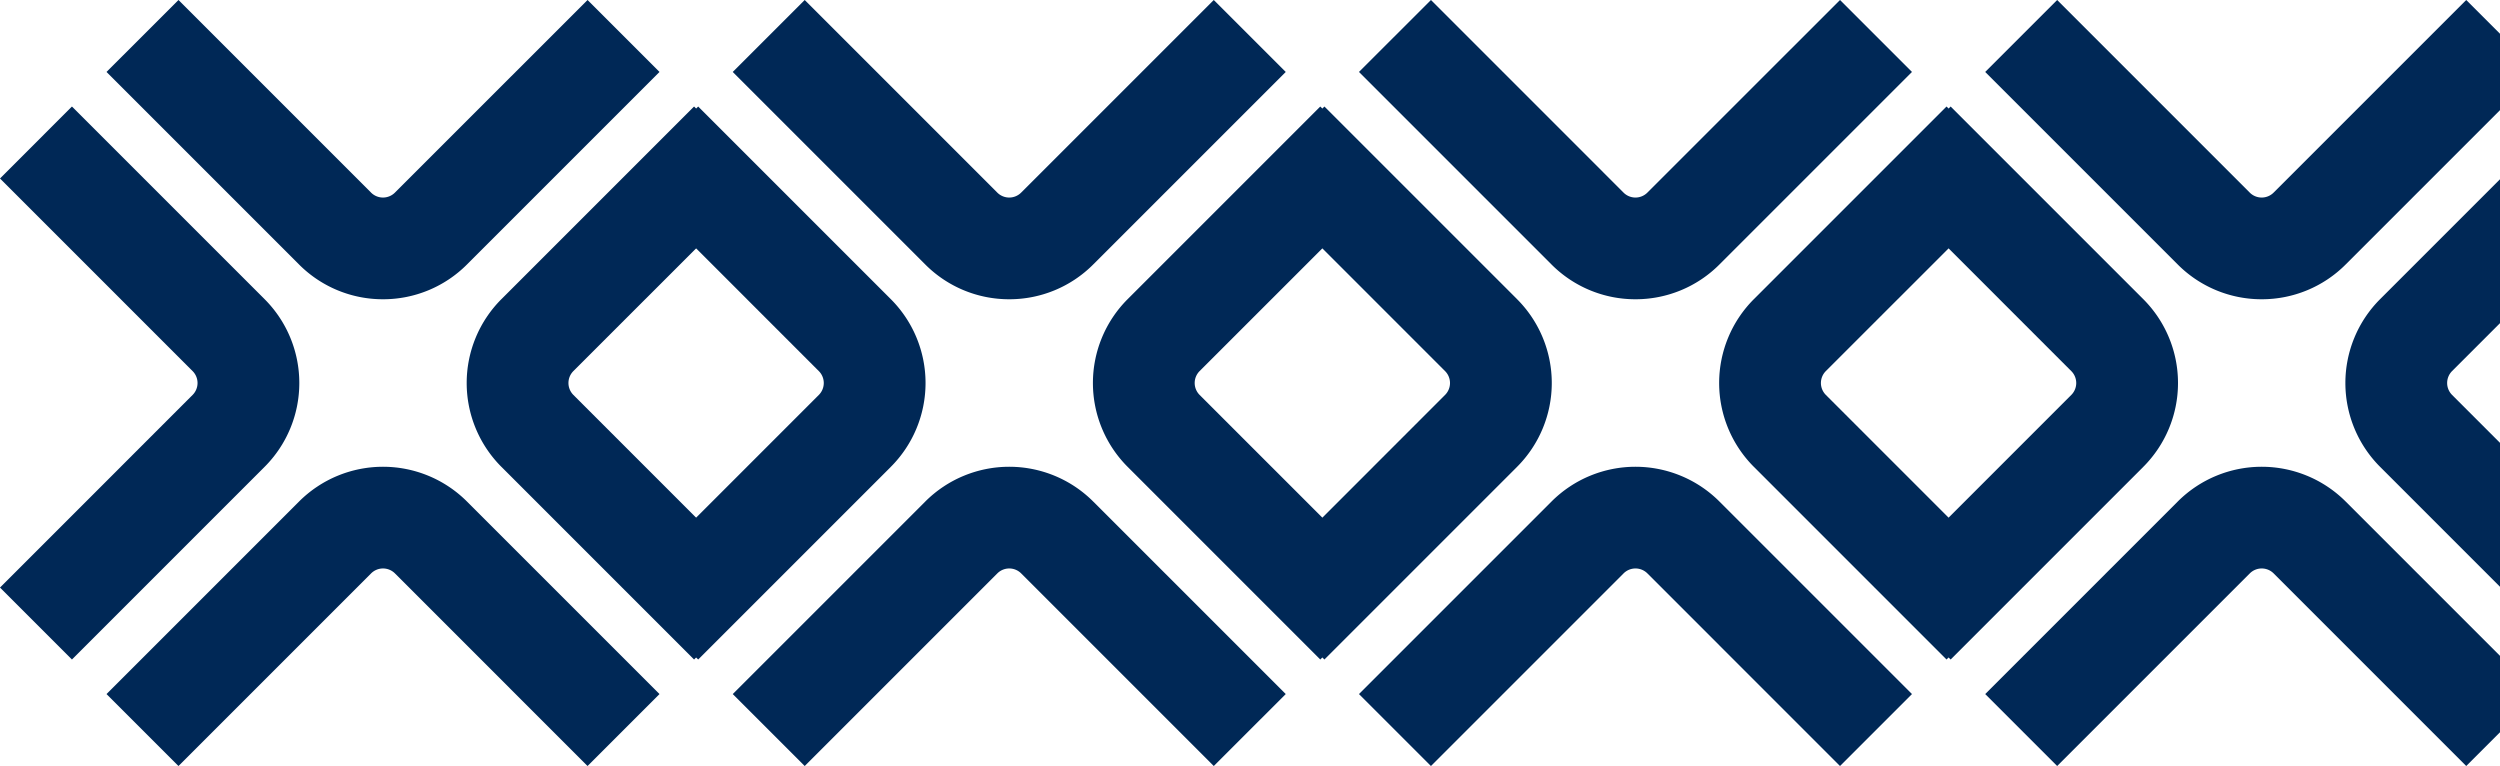
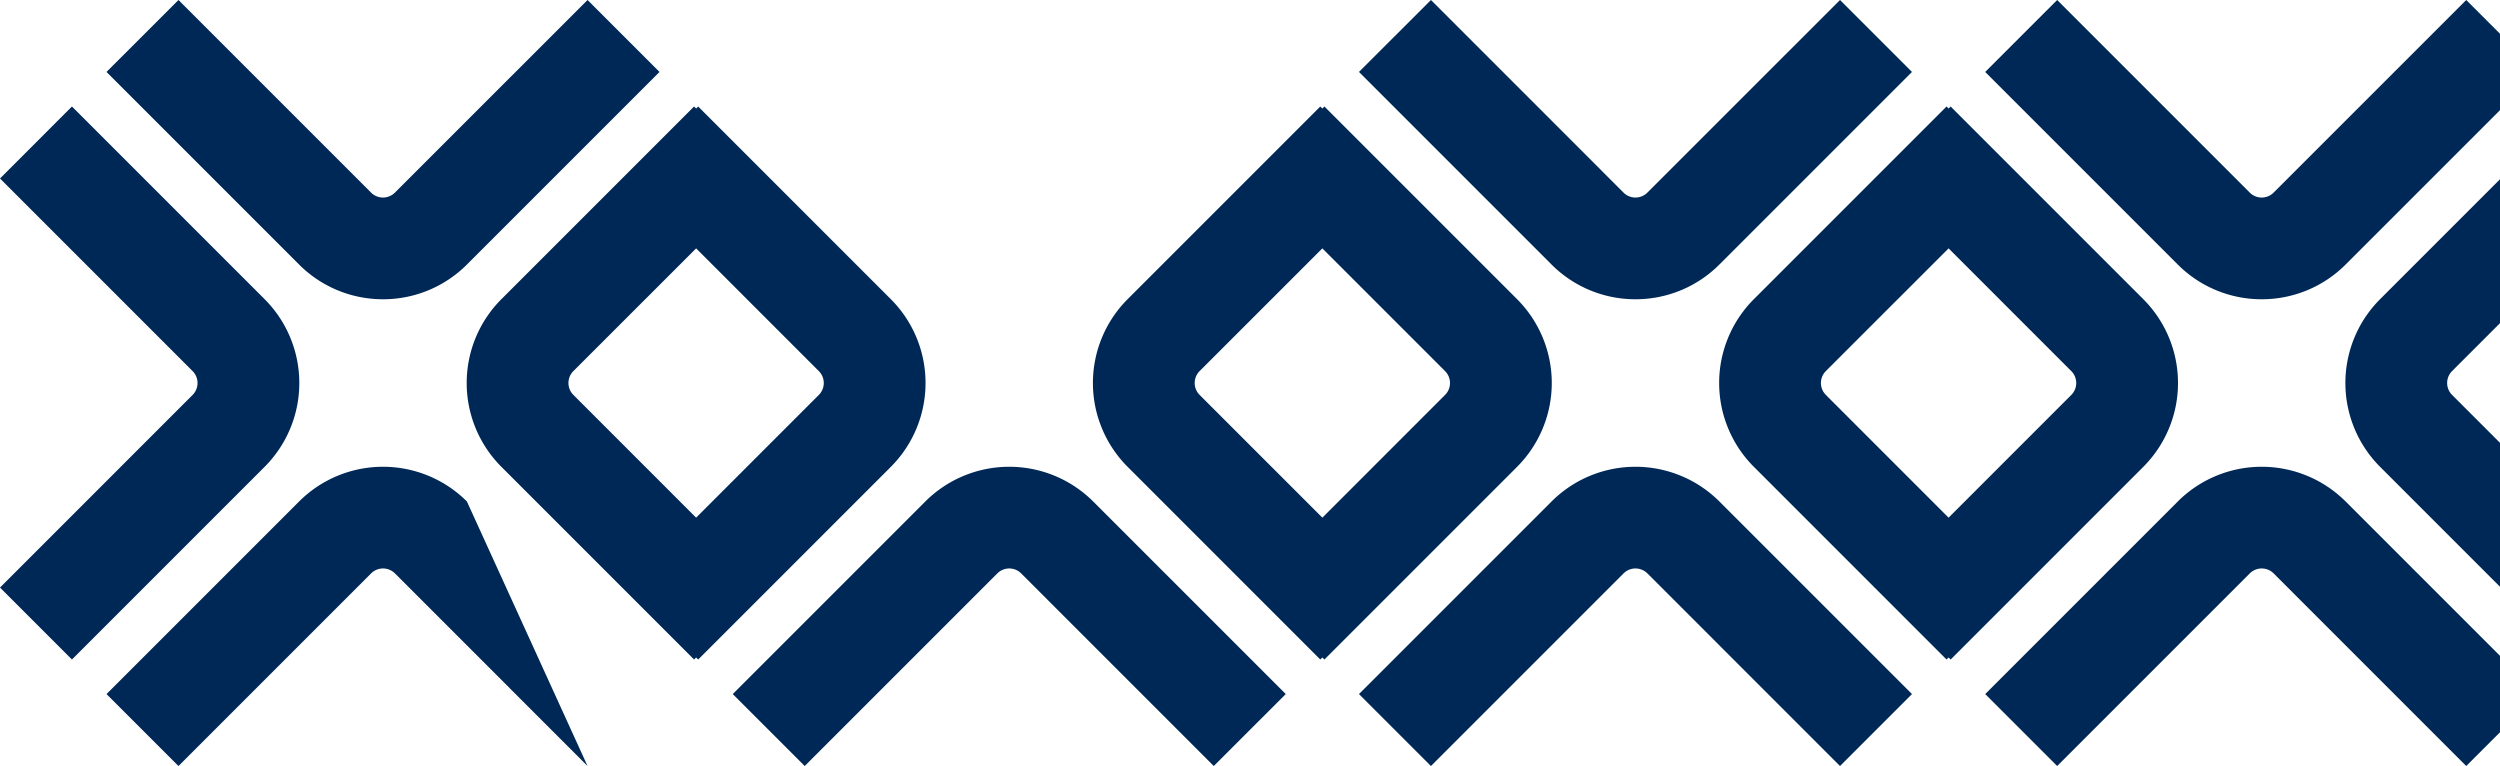
<svg xmlns="http://www.w3.org/2000/svg" width="451.111" height="138.222" viewBox="0 0 451.111 138.222">
  <defs>
    <clipPath id="clip-path">
      <rect width="451.111" height="138.222" fill="none" />
    </clipPath>
    <clipPath id="clip-path-2">
      <rect id="Rectangle_160" data-name="Rectangle 160" width="138.222" height="138.222" fill="#0093c9" />
    </clipPath>
  </defs>
  <g id="Repeat_Grid_11" data-name="Repeat Grid 11" clip-path="url(#clip-path)">
    <g transform="translate(-763.932 -3792.066)">
      <g id="Group_222" data-name="Group 222" transform="translate(763.932 3792.066)" clip-path="url(#clip-path-2)">
        <path id="Path_162" data-name="Path 162" d="M65.705,54A21.342,21.342,0,0,1,50.571,47.74L15.814,12.983,28.8,0,63.553,34.756a3.041,3.041,0,0,0,4.3,0L102.613,0,115.6,12.983,80.84,47.74A21.344,21.344,0,0,1,65.705,54" transform="translate(3.406 0)" fill="#002856" />
-         <path id="Path_163" data-name="Path 163" d="M102.613,123.3,67.858,88.542a3.043,3.043,0,0,0-4.3,0L28.8,123.3,15.814,110.315,50.571,75.559a21.432,21.432,0,0,1,30.27,0L115.6,110.315Z" transform="translate(3.406 14.924)" fill="#002856" />
+         <path id="Path_163" data-name="Path 163" d="M102.613,123.3,67.858,88.542a3.043,3.043,0,0,0-4.3,0L28.8,123.3,15.814,110.315,50.571,75.559a21.432,21.432,0,0,1,30.27,0Z" transform="translate(3.406 14.924)" fill="#002856" />
        <path id="Path_164" data-name="Path 164" d="M110.316,115.6,75.56,80.84a21.4,21.4,0,0,1,0-30.27l34.757-34.757L123.3,28.8,88.542,63.554a3.043,3.043,0,0,0,0,4.3L123.3,102.614Z" transform="translate(14.922 3.406)" fill="#002856" />
        <path id="Path_165" data-name="Path 165" d="M12.982,115.6,0,102.614,34.755,67.857a3.043,3.043,0,0,0,0-4.3L0,28.8,12.982,15.814,47.738,50.571a21.4,21.4,0,0,1,0,30.27Z" transform="translate(0 3.406)" fill="#002856" />
      </g>
    </g>
    <g transform="translate(-650.932 -3792.066)">
      <g id="Group_222-2" data-name="Group 222" transform="translate(763.932 3792.066)" clip-path="url(#clip-path-2)">
-         <path id="Path_162-2" data-name="Path 162" d="M65.705,54A21.342,21.342,0,0,1,50.571,47.74L15.814,12.983,28.8,0,63.553,34.756a3.041,3.041,0,0,0,4.3,0L102.613,0,115.6,12.983,80.84,47.74A21.344,21.344,0,0,1,65.705,54" transform="translate(3.406 0)" fill="#002856" />
        <path id="Path_163-2" data-name="Path 163" d="M102.613,123.3,67.858,88.542a3.043,3.043,0,0,0-4.3,0L28.8,123.3,15.814,110.315,50.571,75.559a21.432,21.432,0,0,1,30.27,0L115.6,110.315Z" transform="translate(3.406 14.924)" fill="#002856" />
        <path id="Path_164-2" data-name="Path 164" d="M110.316,115.6,75.56,80.84a21.4,21.4,0,0,1,0-30.27l34.757-34.757L123.3,28.8,88.542,63.554a3.043,3.043,0,0,0,0,4.3L123.3,102.614Z" transform="translate(14.922 3.406)" fill="#002856" />
        <path id="Path_165-2" data-name="Path 165" d="M12.982,115.6,0,102.614,34.755,67.857a3.043,3.043,0,0,0,0-4.3L0,28.8,12.982,15.814,47.738,50.571a21.4,21.4,0,0,1,0,30.27Z" transform="translate(0 3.406)" fill="#002856" />
      </g>
    </g>
    <g transform="translate(-537.932 -3792.066)">
      <g id="Group_222-3" data-name="Group 222" transform="translate(763.932 3792.066)" clip-path="url(#clip-path-2)">
        <path id="Path_162-3" data-name="Path 162" d="M65.705,54A21.342,21.342,0,0,1,50.571,47.74L15.814,12.983,28.8,0,63.553,34.756a3.041,3.041,0,0,0,4.3,0L102.613,0,115.6,12.983,80.84,47.74A21.344,21.344,0,0,1,65.705,54" transform="translate(3.406 0)" fill="#002856" />
        <path id="Path_163-3" data-name="Path 163" d="M102.613,123.3,67.858,88.542a3.043,3.043,0,0,0-4.3,0L28.8,123.3,15.814,110.315,50.571,75.559a21.432,21.432,0,0,1,30.27,0L115.6,110.315Z" transform="translate(3.406 14.924)" fill="#002856" />
        <path id="Path_164-3" data-name="Path 164" d="M110.316,115.6,75.56,80.84a21.4,21.4,0,0,1,0-30.27l34.757-34.757L123.3,28.8,88.542,63.554a3.043,3.043,0,0,0,0,4.3L123.3,102.614Z" transform="translate(14.922 3.406)" fill="#002856" />
        <path id="Path_165-3" data-name="Path 165" d="M12.982,115.6,0,102.614,34.755,67.857a3.043,3.043,0,0,0,0-4.3L0,28.8,12.982,15.814,47.738,50.571a21.4,21.4,0,0,1,0,30.27Z" transform="translate(0 3.406)" fill="#002856" />
      </g>
    </g>
    <g transform="translate(-424.932 -3792.066)">
      <g id="Group_222-4" data-name="Group 222" transform="translate(763.932 3792.066)" clip-path="url(#clip-path-2)">
        <path id="Path_162-4" data-name="Path 162" d="M65.705,54A21.342,21.342,0,0,1,50.571,47.74L15.814,12.983,28.8,0,63.553,34.756a3.041,3.041,0,0,0,4.3,0L102.613,0,115.6,12.983,80.84,47.74A21.344,21.344,0,0,1,65.705,54" transform="translate(3.406 0)" fill="#002856" />
        <path id="Path_163-4" data-name="Path 163" d="M102.613,123.3,67.858,88.542a3.043,3.043,0,0,0-4.3,0L28.8,123.3,15.814,110.315,50.571,75.559a21.432,21.432,0,0,1,30.27,0L115.6,110.315Z" transform="translate(3.406 14.924)" fill="#002856" />
        <path id="Path_164-4" data-name="Path 164" d="M110.316,115.6,75.56,80.84a21.4,21.4,0,0,1,0-30.27l34.757-34.757L123.3,28.8,88.542,63.554a3.043,3.043,0,0,0,0,4.3L123.3,102.614Z" transform="translate(14.922 3.406)" fill="#002856" />
        <path id="Path_165-4" data-name="Path 165" d="M12.982,115.6,0,102.614,34.755,67.857a3.043,3.043,0,0,0,0-4.3L0,28.8,12.982,15.814,47.738,50.571a21.4,21.4,0,0,1,0,30.27Z" transform="translate(0 3.406)" fill="#002856" />
      </g>
    </g>
  </g>
</svg>